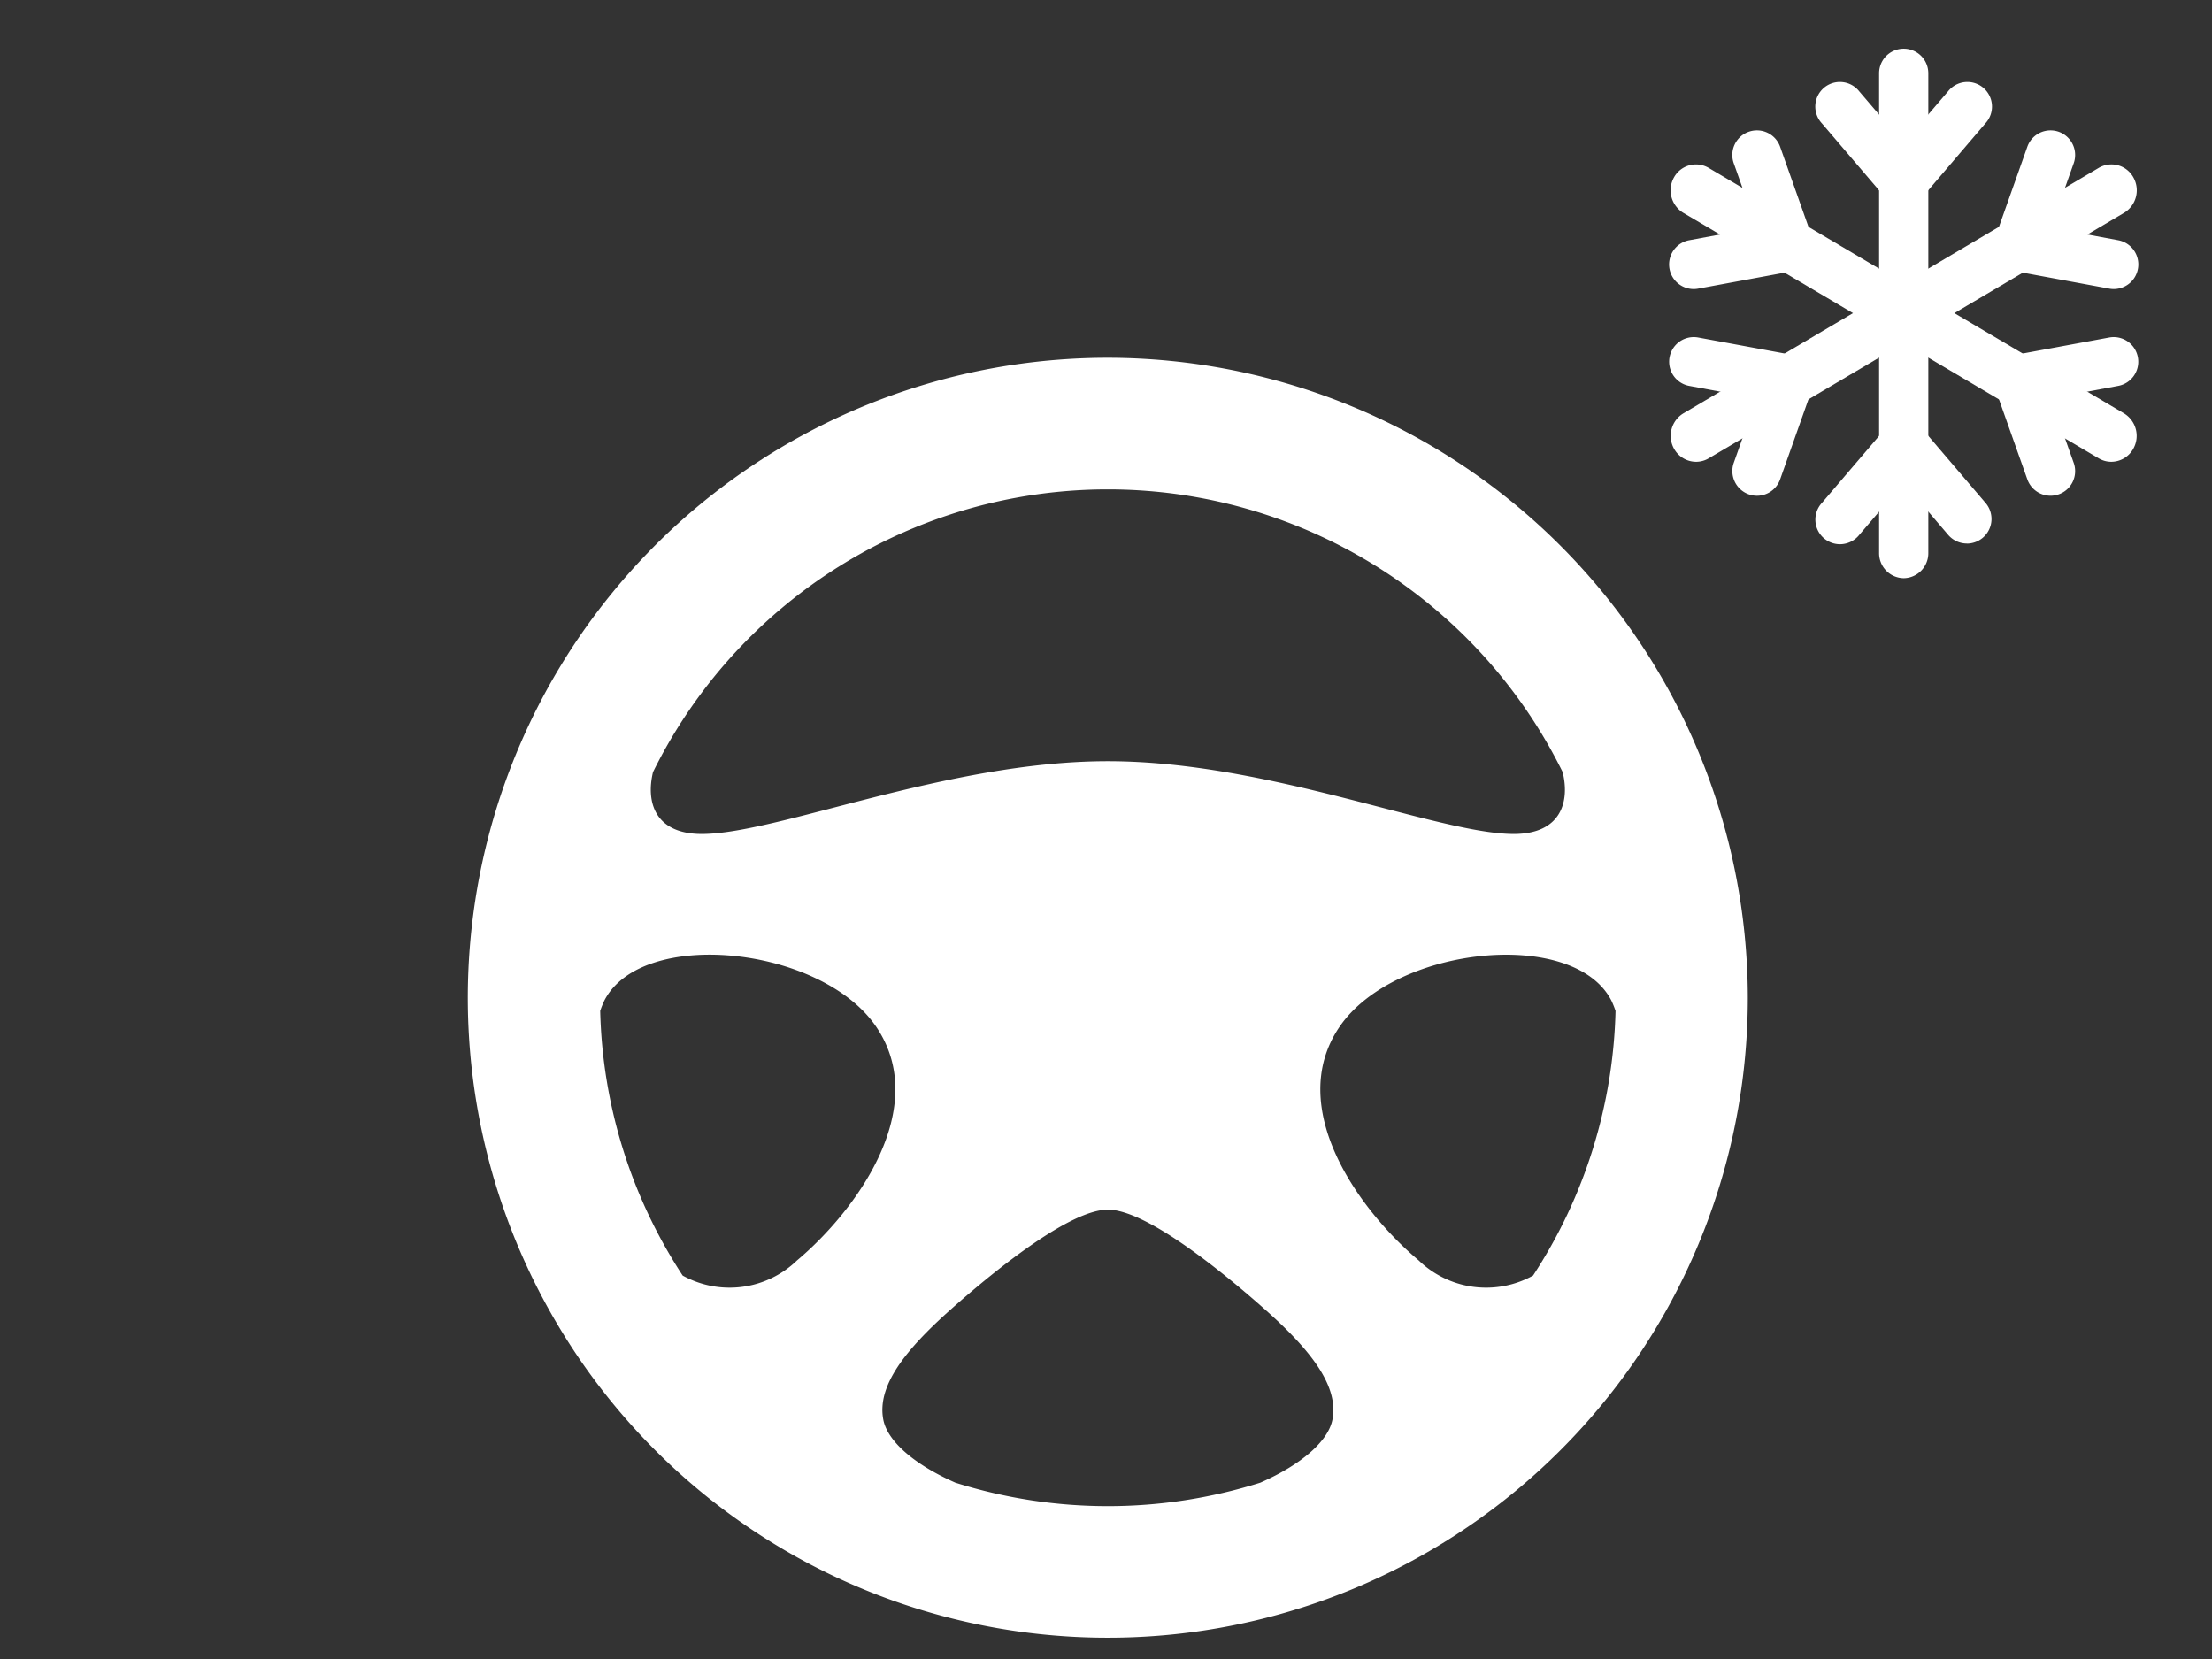
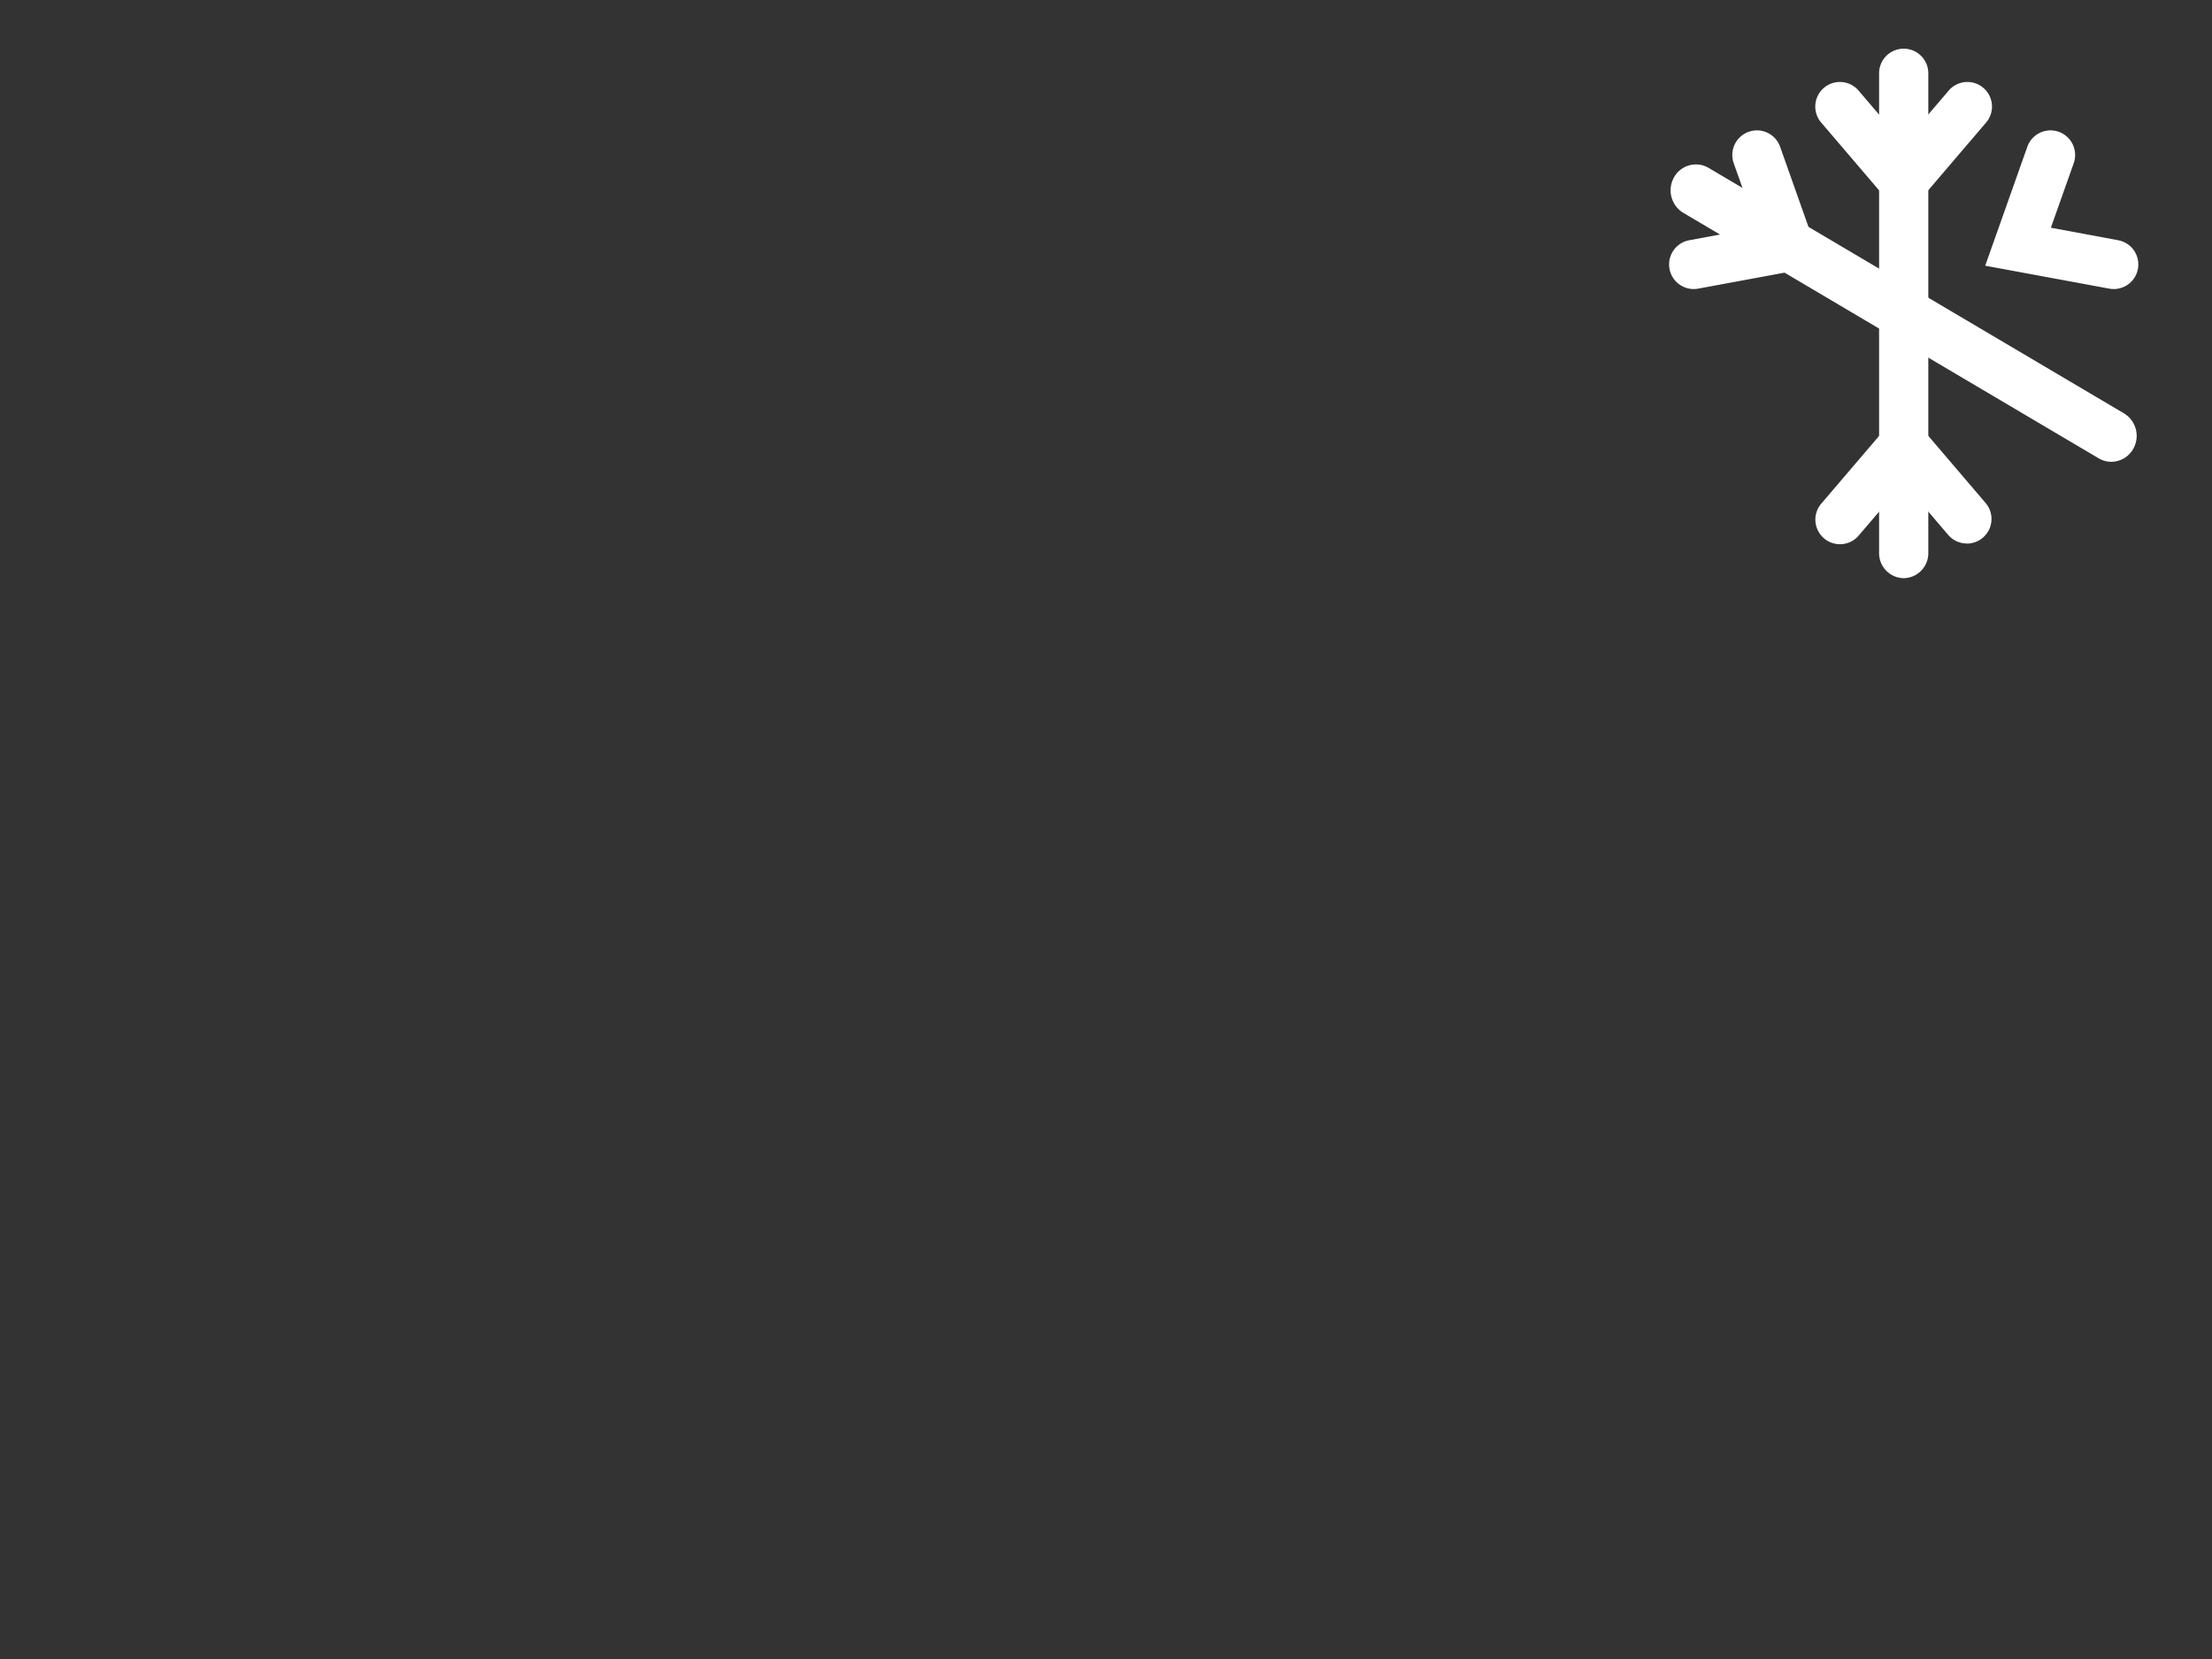
<svg xmlns="http://www.w3.org/2000/svg" width="104" height="78" viewBox="0 0 104 78">
  <rect x="0" y="0" width="104" height="78" fill="#333333" stroke="none" />
  <defs>
    <clipPath id="clip-path">
      <rect id="Rectangle_26" data-name="Rectangle 26" width="104" height="78" transform="translate(0.297)" fill="#fff" />
    </clipPath>
  </defs>
  <g id="karlı_zemin_yol_tutuşu" data-name="karlı zemin yol tutuşu" transform="translate(-4460 -2448.069)">
    <g id="karlı_zemin_yol_tutuşu-2" data-name="karlı zemin yol tutuşu" transform="translate(4459.703 2448.069)" clip-path="url(#clip-path)">
      <g id="Group_42" data-name="Group 42" transform="translate(-0.454 -12.523)">
-         <path id="Path_85" data-name="Path 85" d="M216.124,21.059a30.09,30.09,0,1,0,30.088,30.09A30.121,30.121,0,0,0,216.124,21.059ZM194.739,40.538a23.848,23.848,0,0,1,42.768,0c.344,1.4-.078,2.91-2.3,2.91-3.537,0-11.54-3.422-19.085-3.422s-15.548,3.422-19.087,3.422C194.82,43.449,194.4,41.941,194.739,40.538Zm6.77,22.961a4.562,4.562,0,0,1-5.375.712,23.737,23.737,0,0,1-3.878-12.446,4.28,4.28,0,0,1,.194-.483c1.774-3.455,10.214-2.558,12.784,1.233S204.335,61.123,201.509,63.5Zm25.172,7.494c-.2.99-1.419,2.087-3.387,2.954a23.85,23.85,0,0,1-14.341,0c-1.966-.866-3.189-1.964-3.385-2.954-.309-1.578.992-3.259,3.224-5.237s5.61-4.645,7.333-4.645,5.1,2.669,7.333,4.645S226.99,69.415,226.681,70.993Zm9.434-6.782a4.561,4.561,0,0,1-5.375-.712c-2.826-2.376-6.3-7.194-3.725-10.983s11.01-4.688,12.784-1.233a4.286,4.286,0,0,1,.194.483A23.737,23.737,0,0,1,236.115,64.211Z" transform="translate(-163.286 8.285)" fill="#fff" />
-       </g>
+         </g>
      <g id="Group_50" data-name="Group 50" transform="translate(78.773 2.254)">
        <path id="Path_21" data-name="Path 21" d="M631.9,211.07l-3.85-4.509a1.157,1.157,0,1,1,1.76-1.5l2.091,2.446,2.089-2.446a1.157,1.157,0,1,1,1.76,1.5Z" transform="translate(-620.874 -203.022)" fill="#fff" />
        <path id="Path_22" data-name="Path 22" d="M634.874,231.727a1.158,1.158,0,0,1-.88-.406l-2.089-2.447-2.091,2.447a1.157,1.157,0,1,1-1.76-1.5l3.85-4.509,3.849,4.509a1.157,1.157,0,0,1-.879,1.909Z" transform="translate(-620.874 -208.427)" fill="#fff" />
        <path id="Path_23" data-name="Path 23" d="M633.158,227.263A1.175,1.175,0,0,1,632,226.07V203.525a1.157,1.157,0,1,1,2.314,0V226.07A1.175,1.175,0,0,1,633.158,227.263Z" transform="translate(-622.128 -202.333)" fill="#fff" />
        <path id="Path_24" data-name="Path 24" d="M619.573,215.077a1.157,1.157,0,0,1-.209-2.295l3.165-.588-1.075-3.034a1.157,1.157,0,0,1,2.182-.771l1.979,5.59-5.83,1.078A1.143,1.143,0,0,1,619.573,215.077Z" transform="translate(-618.417 -203.741)" fill="#fff" />
-         <path id="Path_25" data-name="Path 25" d="M641.71,228.322a1.159,1.159,0,0,1-1.091-.772l-1.98-5.59,5.83-1.077a1.156,1.156,0,1,1,.421,2.274l-3.164.588,1.075,3.034a1.156,1.156,0,0,1-.705,1.476A1.141,1.141,0,0,1,641.71,228.322Z" transform="translate(-623.778 -207.268)" fill="#fff" />
        <path id="Path_26" data-name="Path 26" d="M639.242,224.1a1.158,1.158,0,0,1-.6-.165l-19.529-11.541a1.237,1.237,0,0,1-.436-1.666,1.178,1.178,0,0,1,1.629-.446l19.528,11.541a1.236,1.236,0,0,1,.436,1.666A1.189,1.189,0,0,1,639.242,224.1Z" transform="translate(-618.448 -204.642)" fill="#fff" />
        <path id="Path_27" data-name="Path 27" d="M644.681,215.077a1.141,1.141,0,0,1-.212-.02l-5.83-1.078,1.98-5.59a1.157,1.157,0,0,1,2.182.771l-1.075,3.034,3.164.588a1.157,1.157,0,0,1-.209,2.295Z" transform="translate(-623.778 -203.741)" fill="#fff" />
-         <path id="Path_28" data-name="Path 28" d="M622.545,228.323a1.162,1.162,0,0,1-1.091-1.544l1.075-3.034-3.165-.588a1.156,1.156,0,1,1,.421-2.274l5.83,1.077-1.979,5.59A1.157,1.157,0,0,1,622.545,228.323Z" transform="translate(-618.417 -207.268)" fill="#fff" />
-         <path id="Path_29" data-name="Path 29" d="M619.715,224.1a1.19,1.19,0,0,1-1.034-.611,1.237,1.237,0,0,1,.436-1.666l19.529-11.541a1.177,1.177,0,0,1,1.629.446,1.236,1.236,0,0,1-.436,1.666l-19.528,11.541A1.161,1.161,0,0,1,619.715,224.1Z" transform="translate(-618.448 -204.642)" fill="#fff" />
      </g>
    </g>
  </g>
</svg>